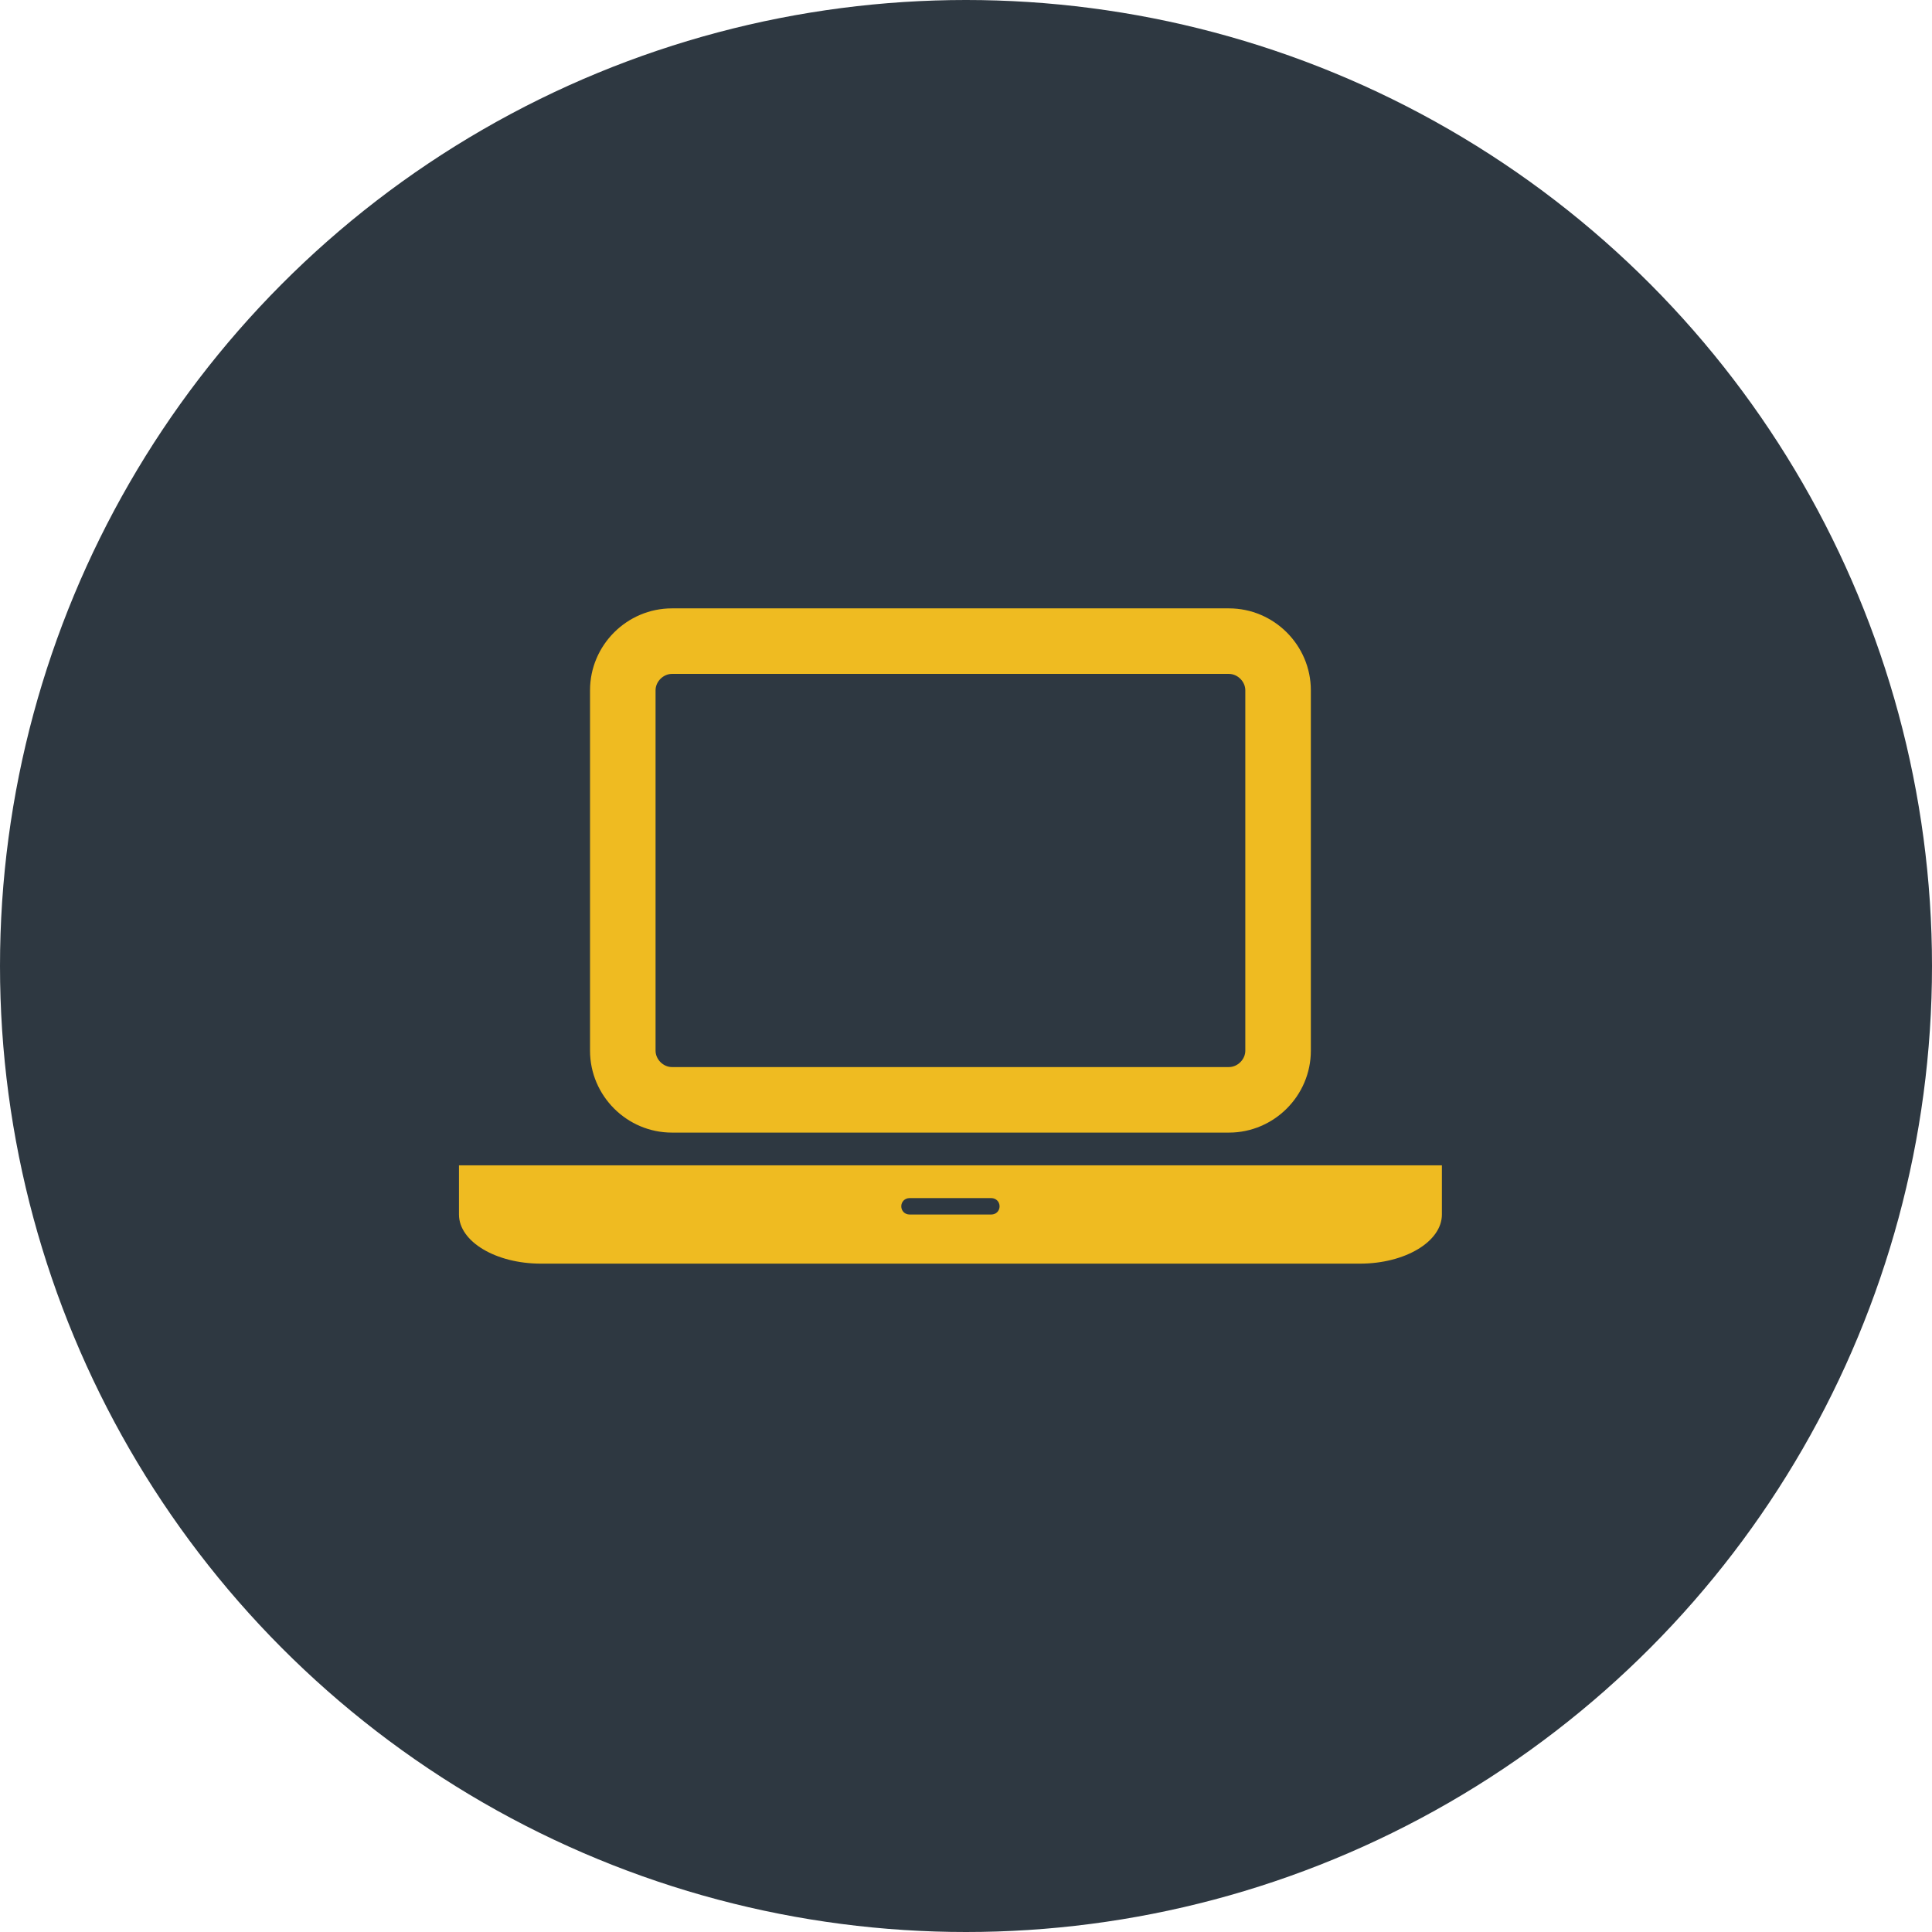
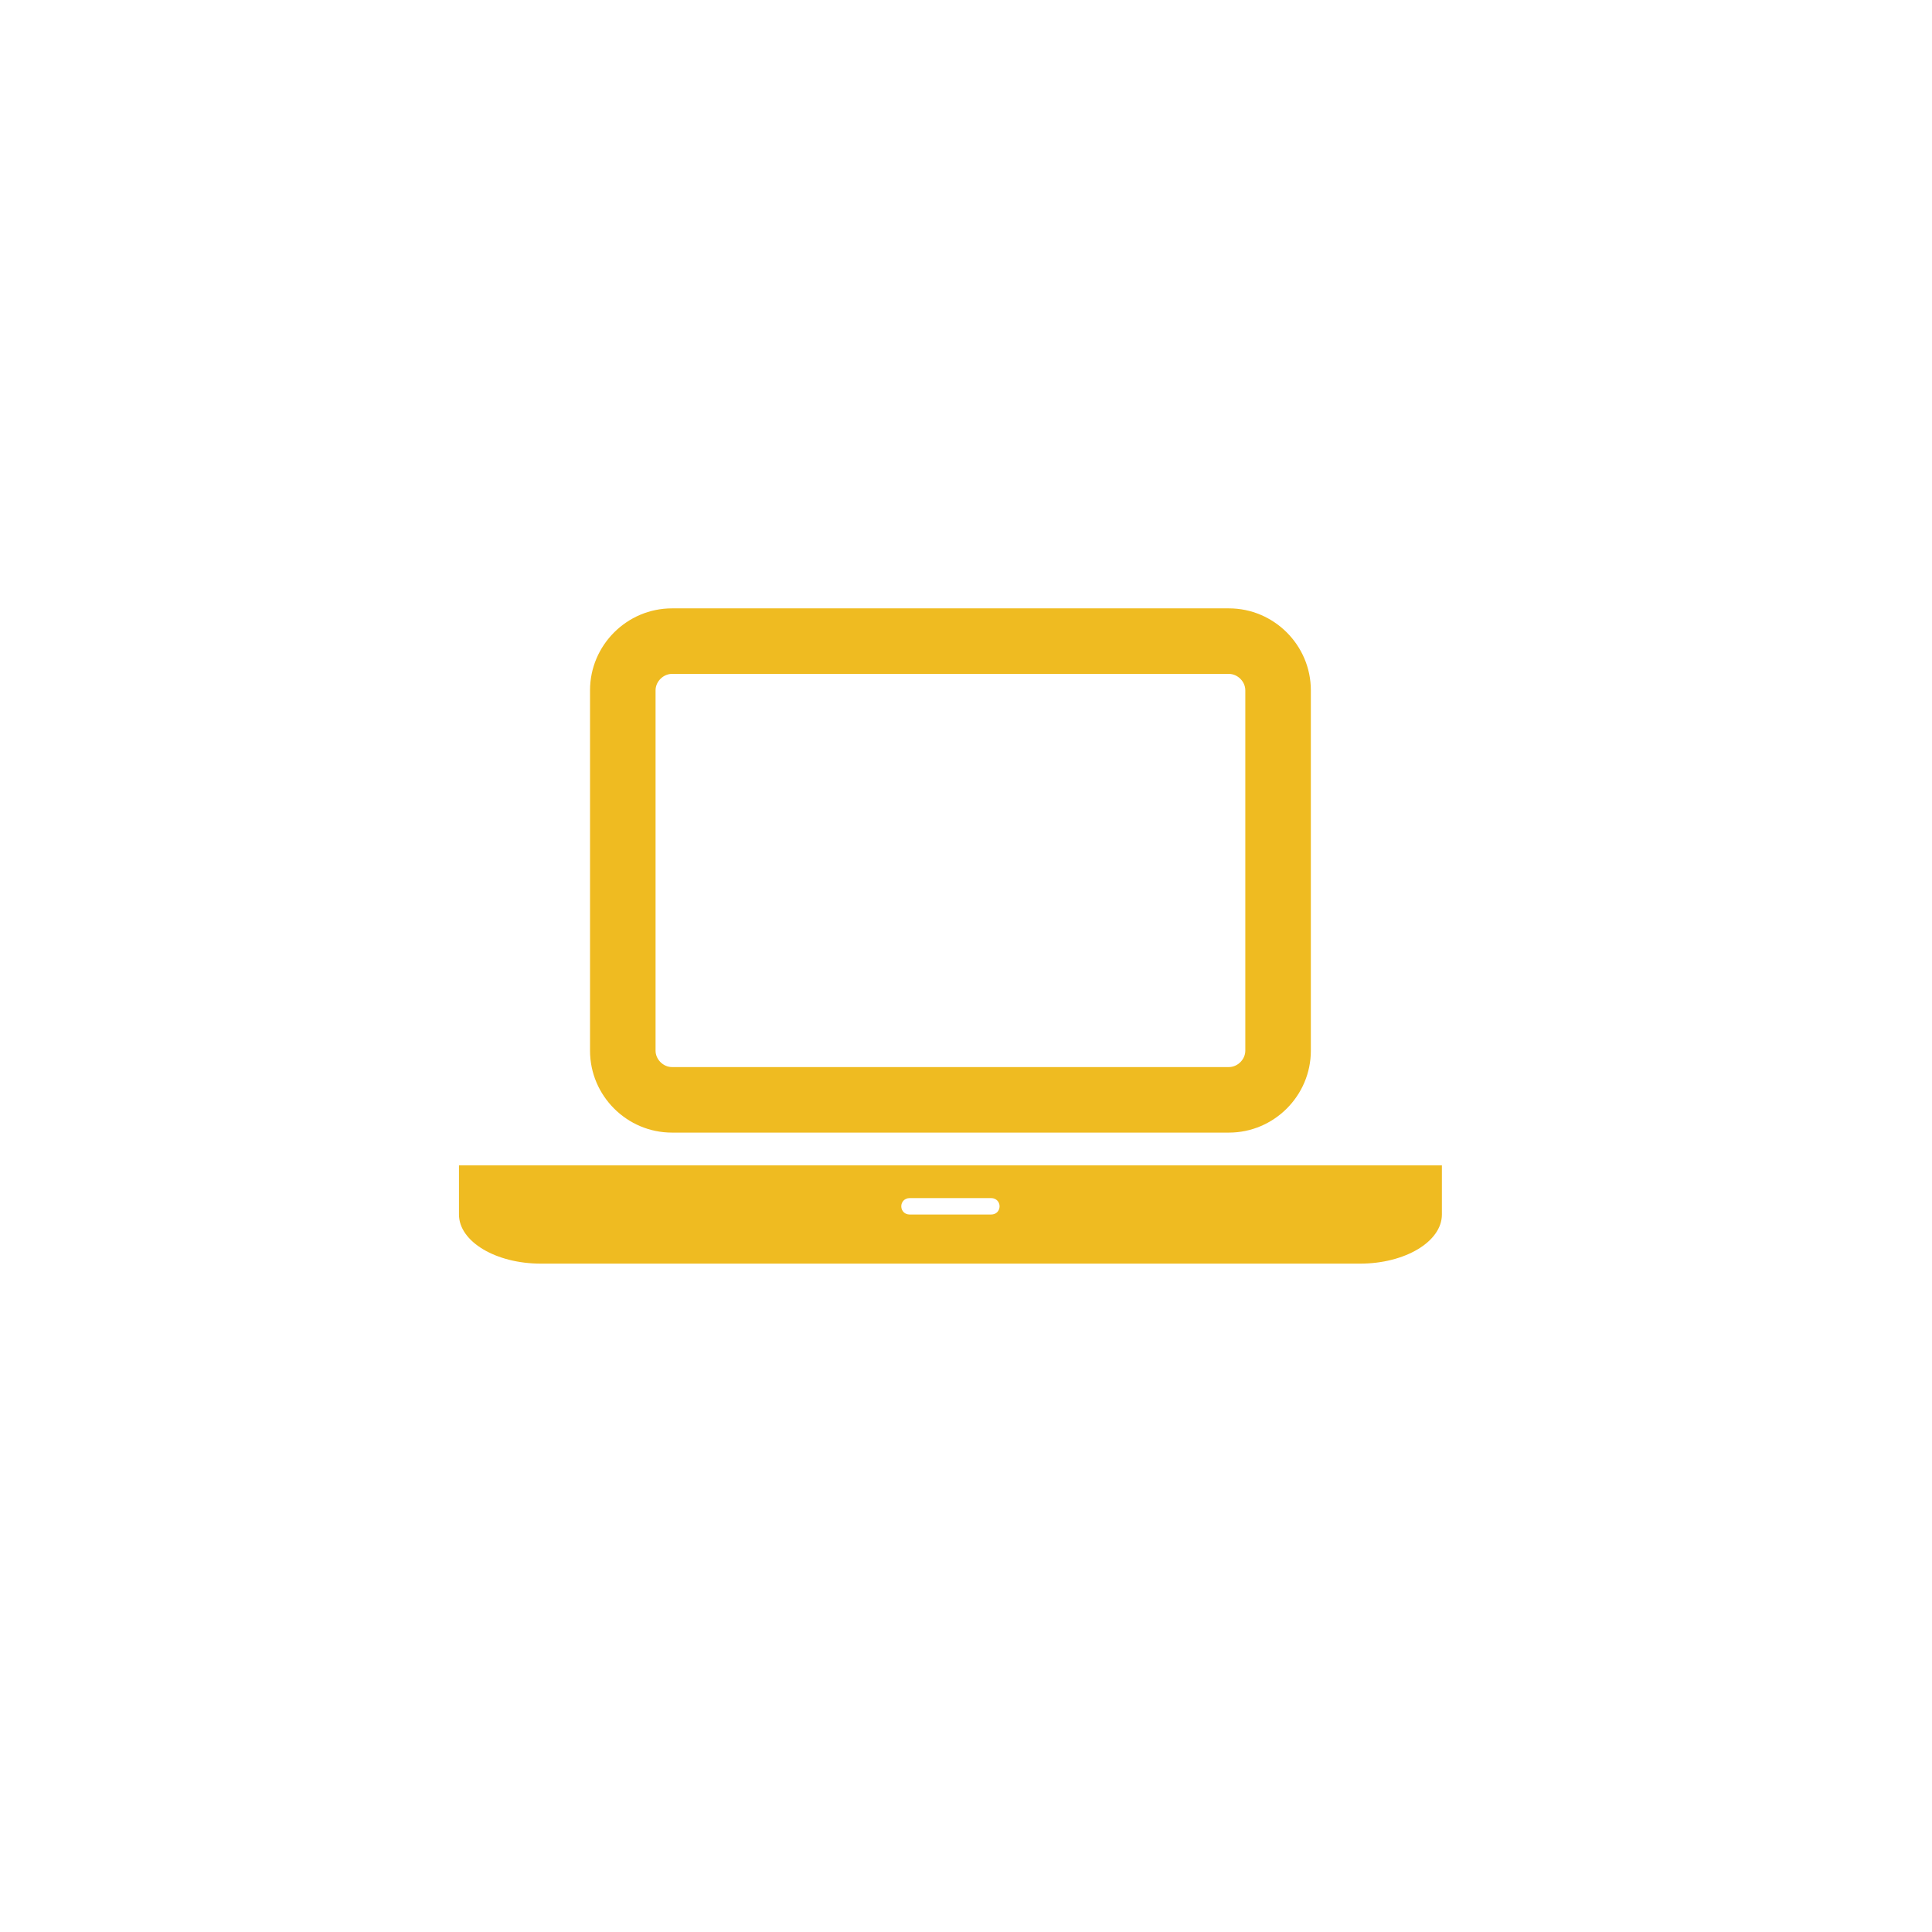
<svg xmlns="http://www.w3.org/2000/svg" version="1.1" id="Ebene_1" x="0px" y="0px" width="140.506px" height="140.504px" viewBox="0 0 140.506 140.504" enable-background="new 0 0 140.506 140.504" xml:space="preserve">
-   <circle fill="#2E3841" cx="70.253" cy="70.253" r="70.253" />
  <g>
    <path fill="#EFBB21" d="M104.863,84.751v3.574c0,1.974-2.681,3.574-5.957,3.574h-59.57c-3.276,0-5.957-1.601-5.957-3.574v-3.574   h5.957h59.57H104.863z M42.91,76.412V50.201c0-3.276,2.681-5.957,5.957-5.957h40.508c3.276,0,5.957,2.681,5.957,5.957v26.211   c0,3.276-2.681,5.957-5.957,5.957H48.867C45.591,82.369,42.91,79.688,42.91,76.412z M47.676,76.412   c0,0.633,0.559,1.191,1.191,1.191h40.508c0.633,0,1.191-0.559,1.191-1.191V50.201c0-0.633-0.559-1.191-1.191-1.191H48.867   c-0.633,0-1.191,0.559-1.191,1.191V76.412z M72.695,87.73c0-0.335-0.261-0.596-0.596-0.596h-5.957   c-0.335,0-0.596,0.261-0.596,0.596s0.261,0.596,0.596,0.596H72.1C72.435,88.326,72.695,88.065,72.695,87.73z" />
  </g>
</svg>